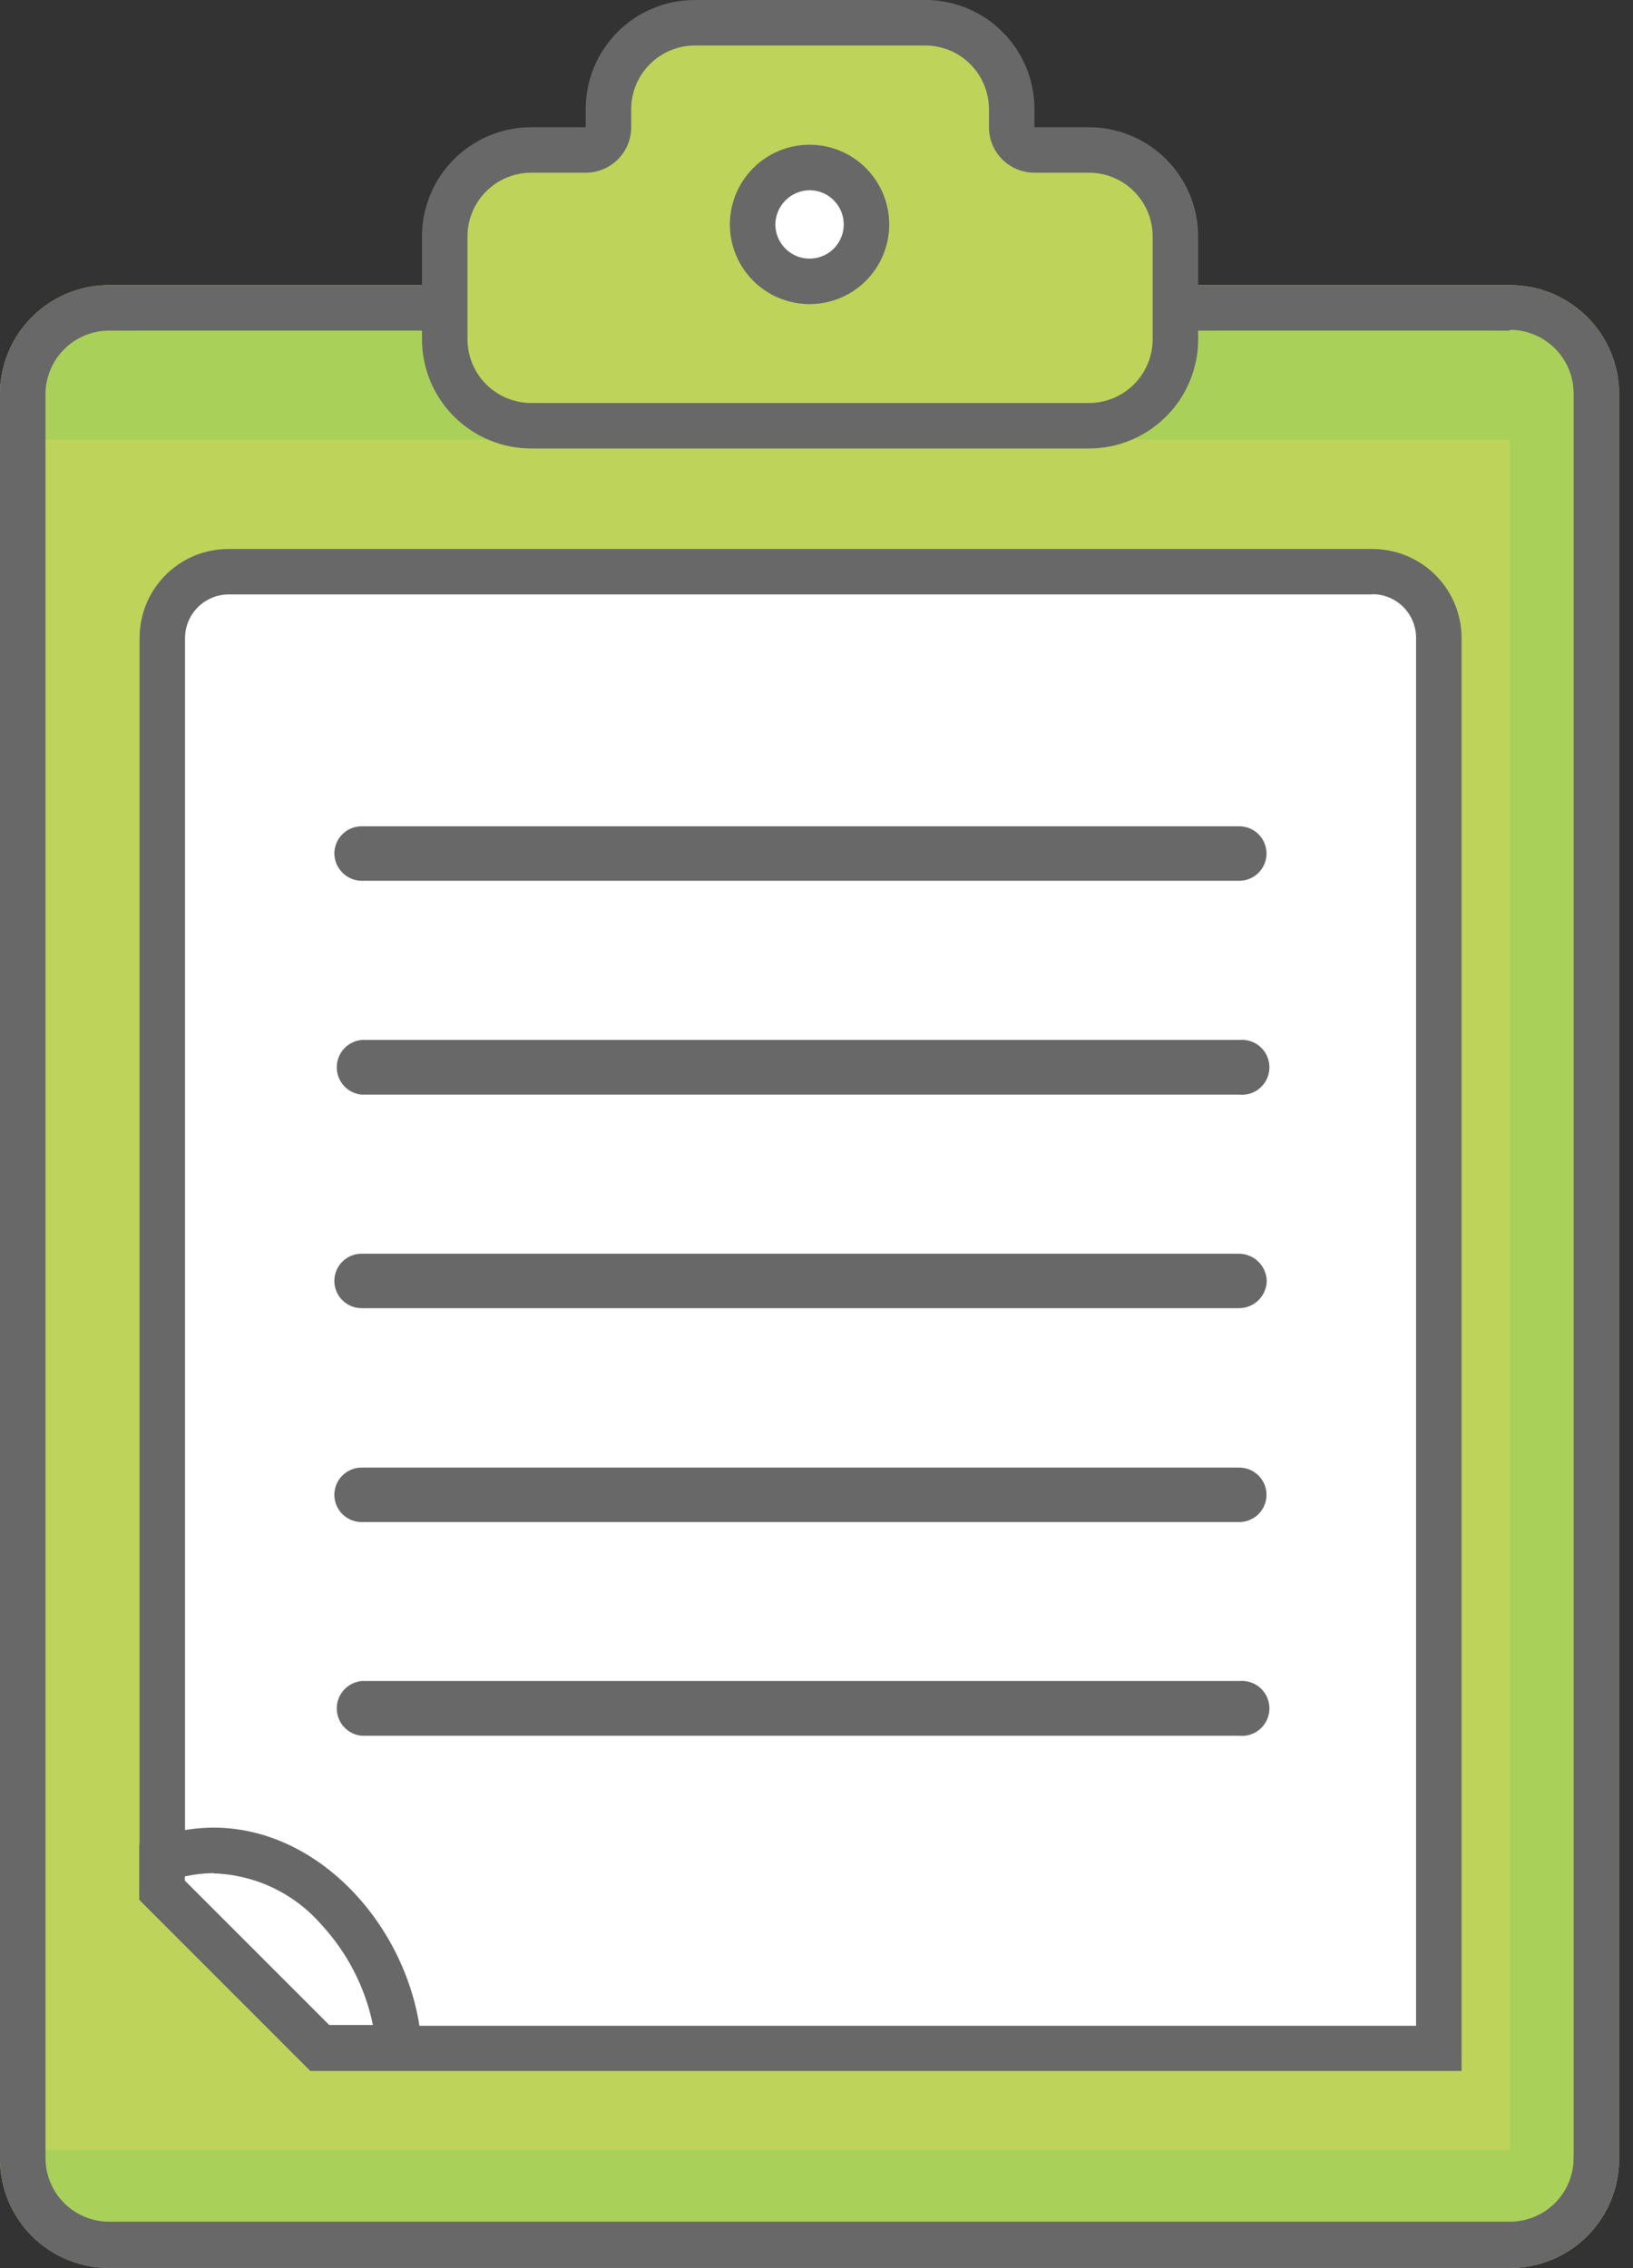
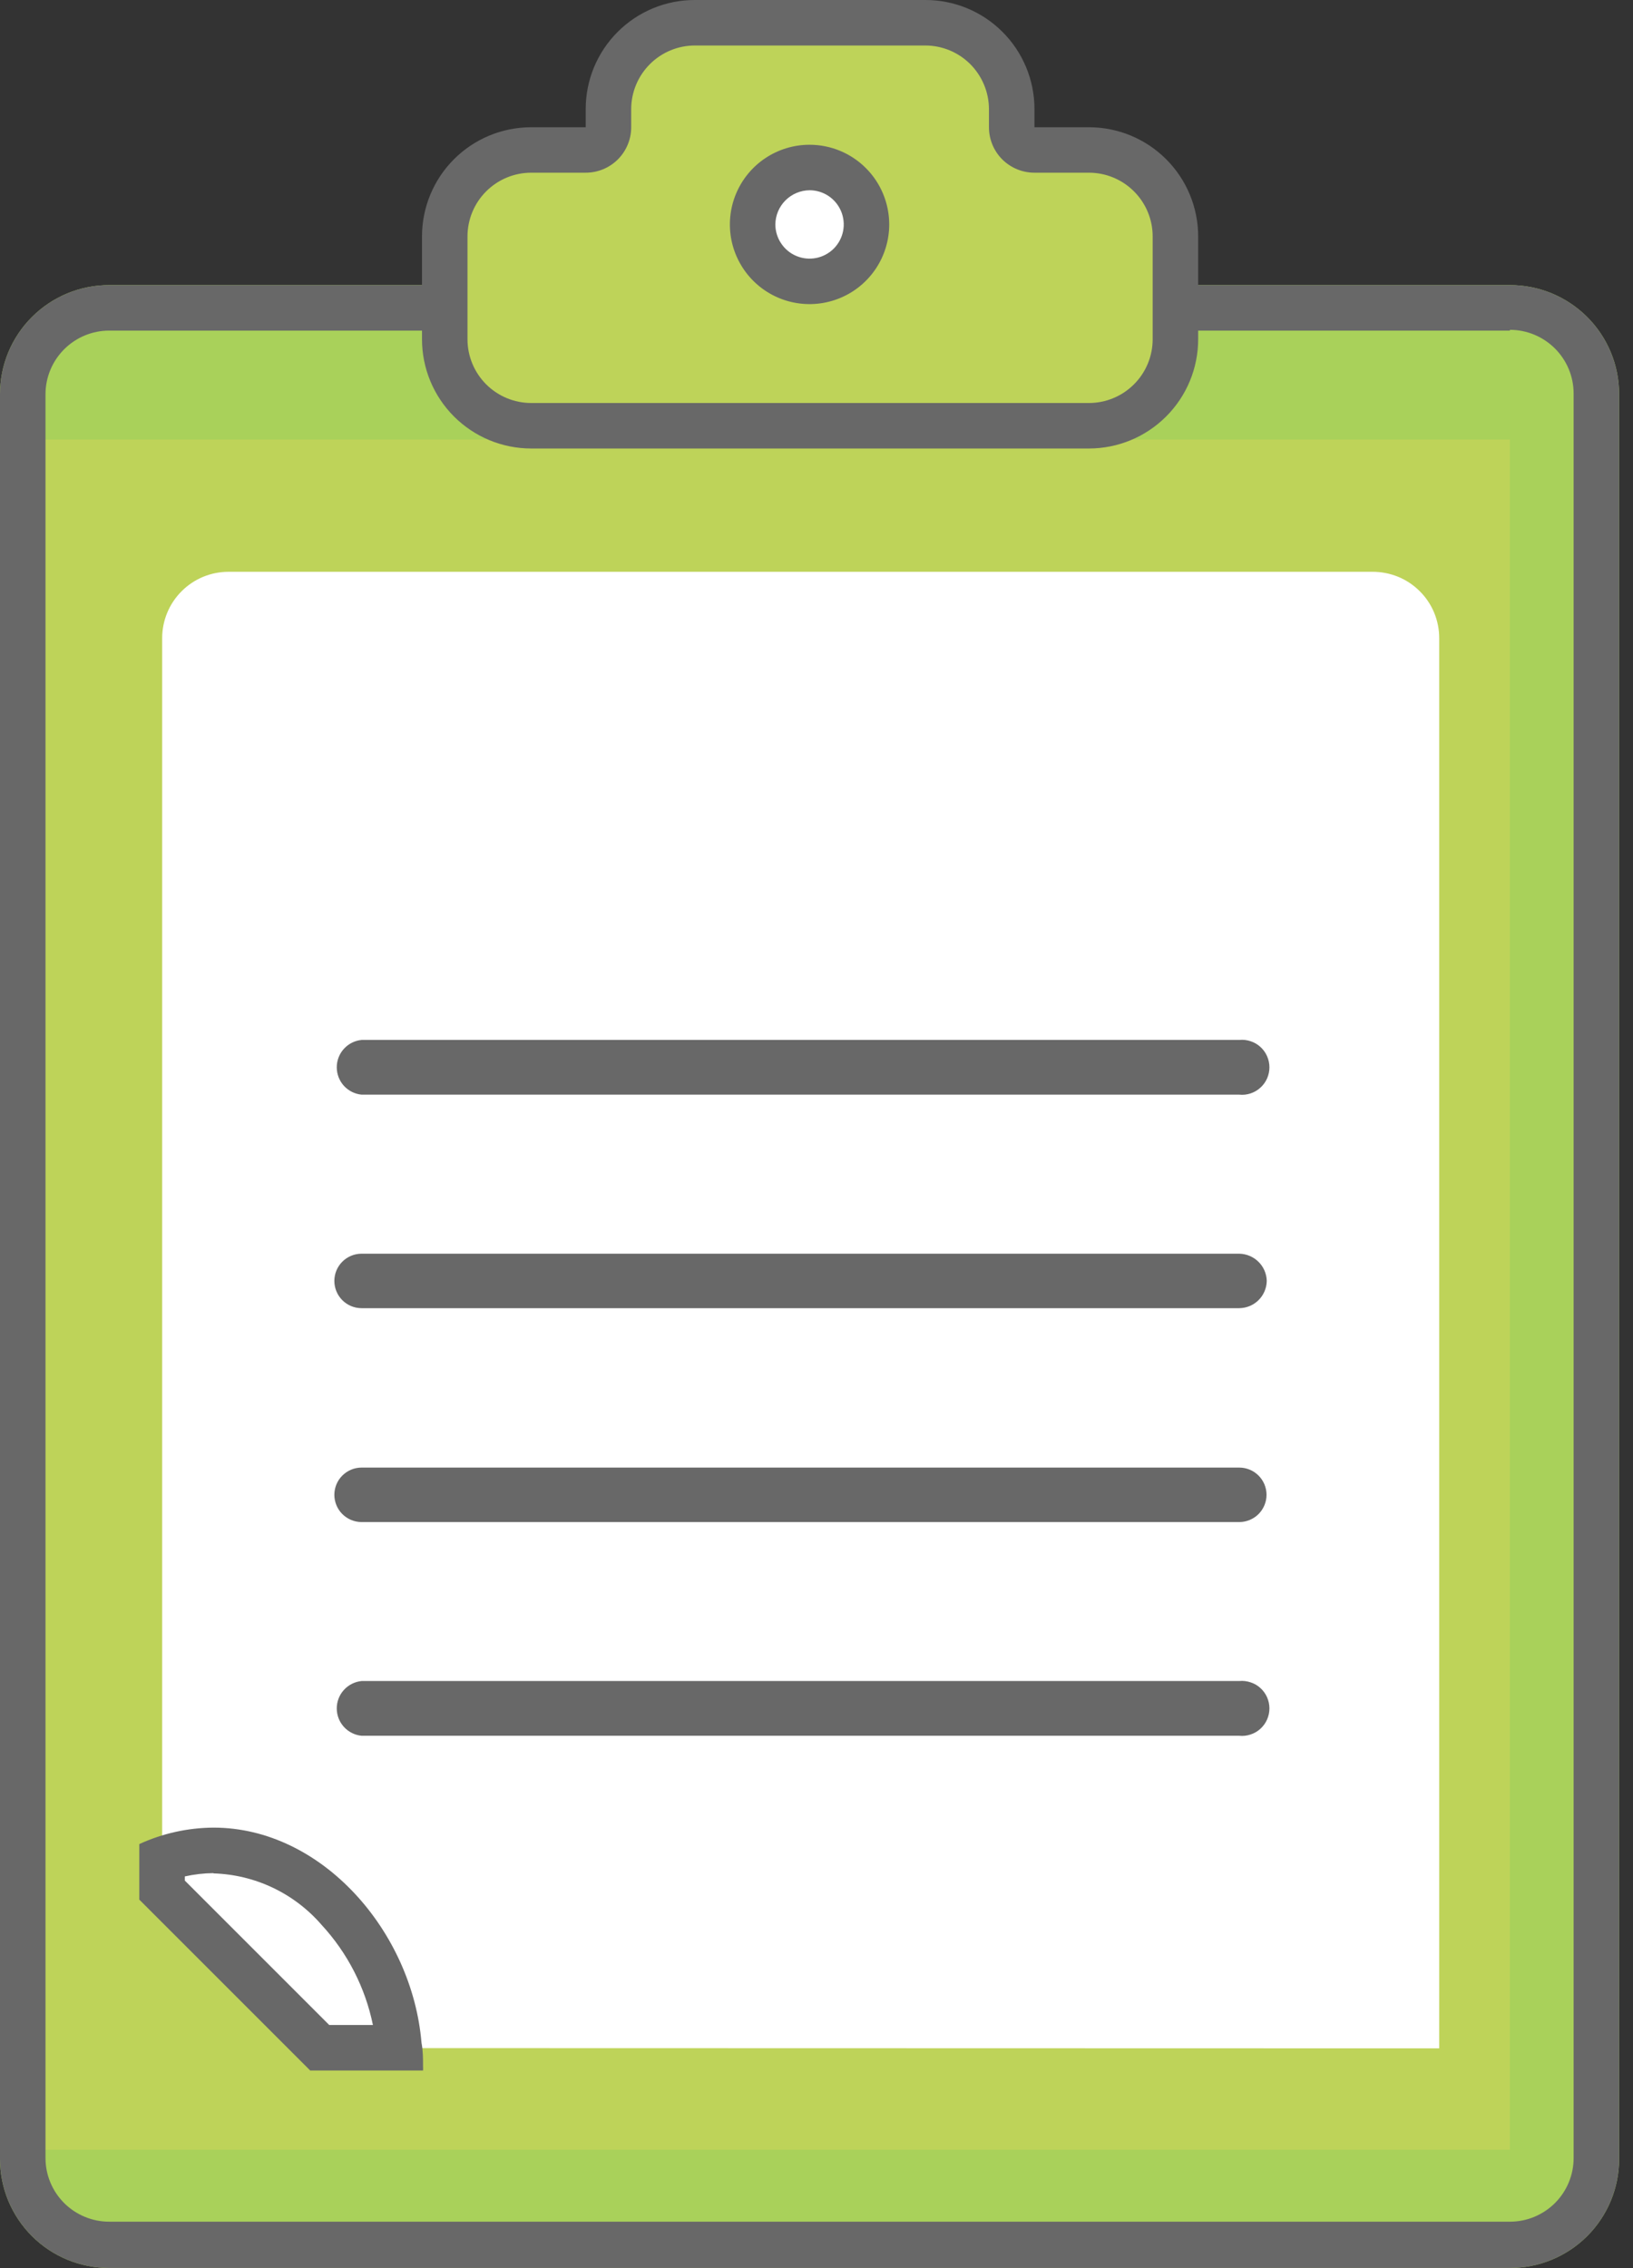
<svg xmlns="http://www.w3.org/2000/svg" width="36" height="50" viewBox="0 0 36 50" fill="none">
  <rect x="0" y="0" width="36" height="50" fill="#333333" stroke="none" />
  <g clip-path="url(#clip0_2613:113997)">
    <path d="M33.286 6.781H2.402C1.351 6.781 0.499 7.634 0.499 8.685V47.591C0.499 48.643 1.351 49.495 2.402 49.495H33.286C34.337 49.495 35.19 48.643 35.19 47.591V8.685C35.19 7.634 34.337 6.781 33.286 6.781Z" fill="#BED359" />
    <path d="M33.286 6.285H2.408C2.092 6.284 1.779 6.346 1.487 6.466C1.195 6.587 0.929 6.764 0.706 6.987C0.482 7.21 0.304 7.475 0.183 7.767C0.062 8.059 -8.78717e-07 8.371 0 8.687V9.69H33.286V47.39H0V47.594C-8.78717e-07 47.91 0.062 48.223 0.183 48.515C0.304 48.806 0.482 49.072 0.706 49.295C0.929 49.518 1.195 49.695 1.487 49.815C1.779 49.935 2.092 49.997 2.408 49.996H33.286C33.602 49.997 33.915 49.935 34.207 49.815C34.499 49.695 34.765 49.518 34.989 49.295C35.212 49.072 35.39 48.806 35.511 48.515C35.632 48.223 35.694 47.91 35.694 47.594V8.687C35.694 8.371 35.632 8.059 35.511 7.767C35.39 7.475 35.212 7.21 34.989 6.987C34.765 6.764 34.499 6.587 34.207 6.466C33.915 6.346 33.602 6.284 33.286 6.285Z" fill="#A9D15A" />
    <path d="M33.286 7.271C33.658 7.271 34.014 7.418 34.278 7.681C34.541 7.943 34.69 8.299 34.691 8.67V47.577C34.69 47.949 34.541 48.305 34.278 48.567C34.014 48.829 33.658 48.976 33.286 48.976H2.408C2.036 48.976 1.68 48.829 1.416 48.567C1.153 48.305 1.004 47.949 1.003 47.577V8.687C1.004 8.316 1.153 7.96 1.416 7.698C1.68 7.435 2.036 7.288 2.408 7.288H33.286V7.271ZM33.286 6.285H2.408C2.092 6.284 1.779 6.346 1.487 6.466C1.195 6.587 0.929 6.764 0.706 6.987C0.482 7.21 0.304 7.475 0.183 7.767C0.062 8.059 -8.78717e-07 8.371 0 8.687V47.594C-8.78717e-07 47.91 0.062 48.223 0.183 48.515C0.304 48.806 0.482 49.072 0.706 49.295C0.929 49.518 1.195 49.695 1.487 49.815C1.779 49.935 2.092 49.997 2.408 49.996H33.286C33.602 49.997 33.915 49.935 34.207 49.815C34.499 49.695 34.765 49.518 34.989 49.295C35.212 49.072 35.39 48.806 35.511 48.515C35.632 48.223 35.694 47.91 35.694 47.594V8.687C35.694 8.371 35.632 8.059 35.511 7.767C35.39 7.475 35.212 7.21 34.989 6.987C34.765 6.764 34.499 6.587 34.207 6.466C33.915 6.346 33.602 6.284 33.286 6.285Z" fill="#686868" />
    <path d="M7.054 45.149L3.575 41.671V14.067C3.575 13.68 3.729 13.308 4.003 13.034C4.277 12.759 4.649 12.605 5.037 12.605H30.255C30.448 12.604 30.639 12.641 30.818 12.713C30.997 12.786 31.159 12.894 31.296 13.03C31.433 13.165 31.542 13.327 31.616 13.505C31.69 13.683 31.728 13.874 31.728 14.067V45.155L7.054 45.149Z" fill="white" />
-     <path d="M30.255 13.099C30.51 13.099 30.755 13.2 30.936 13.381C31.117 13.562 31.218 13.806 31.218 14.062V44.657H7.263L4.079 41.473V14.068C4.079 13.813 4.18 13.569 4.359 13.389C4.539 13.208 4.782 13.106 5.037 13.104H30.255V13.099ZM30.255 12.102H5.037C4.779 12.102 4.524 12.152 4.285 12.251C4.047 12.35 3.831 12.495 3.649 12.678C3.467 12.86 3.322 13.077 3.224 13.316C3.126 13.554 3.076 13.81 3.077 14.068V41.886L6.844 45.654H32.221V14.068C32.221 13.546 32.014 13.046 31.645 12.677C31.276 12.309 30.776 12.102 30.255 12.102Z" fill="#686868" />
    <path d="M11.7 9.388C11.194 9.388 10.71 9.187 10.352 8.831C9.994 8.474 9.792 7.989 9.79 7.484V5.218C9.79 4.967 9.84 4.719 9.936 4.488C10.032 4.257 10.173 4.047 10.35 3.87C10.527 3.693 10.738 3.553 10.969 3.457C11.201 3.362 11.449 3.313 11.7 3.314H12.901C12.967 3.314 13.032 3.301 13.093 3.276C13.154 3.25 13.209 3.213 13.255 3.166C13.302 3.119 13.338 3.064 13.363 3.002C13.388 2.941 13.4 2.876 13.399 2.81V2.408C13.401 1.902 13.603 1.418 13.961 1.061C14.319 0.704 14.803 0.504 15.309 0.504H20.408C20.913 0.504 21.398 0.704 21.756 1.061C22.114 1.418 22.316 1.902 22.317 2.408V2.81C22.317 2.876 22.329 2.941 22.354 3.002C22.378 3.064 22.415 3.119 22.461 3.166C22.508 3.213 22.563 3.25 22.624 3.276C22.685 3.301 22.75 3.314 22.816 3.314H24.017C24.267 3.313 24.516 3.362 24.747 3.457C24.979 3.553 25.189 3.693 25.367 3.87C25.544 4.047 25.685 4.257 25.781 4.488C25.877 4.719 25.926 4.967 25.926 5.218V7.484C25.925 7.989 25.723 8.474 25.365 8.831C25.007 9.187 24.522 9.388 24.017 9.388H11.7Z" fill="#BED359" />
    <path d="M20.397 1.003C20.768 1.003 21.125 1.15 21.388 1.412C21.651 1.675 21.8 2.031 21.802 2.402V2.805C21.802 3.071 21.907 3.326 22.095 3.514C22.284 3.702 22.539 3.807 22.805 3.807H24.006C24.378 3.807 24.736 3.955 24.999 4.219C25.263 4.482 25.411 4.84 25.411 5.212V7.479C25.411 7.851 25.263 8.209 24.999 8.472C24.736 8.736 24.378 8.884 24.006 8.884H11.711C11.338 8.884 10.981 8.736 10.717 8.472C10.454 8.209 10.306 7.851 10.306 7.479V5.212C10.306 4.84 10.454 4.482 10.717 4.219C10.981 3.955 11.338 3.807 11.711 3.807H12.912C13.178 3.807 13.433 3.702 13.621 3.514C13.809 3.326 13.915 3.071 13.915 2.805V2.402C13.916 2.031 14.065 1.675 14.329 1.412C14.592 1.15 14.948 1.003 15.32 1.003H20.419H20.397ZM20.419 6.68179e-06H15.32C15.004 -0.001 14.691 0.061 14.399 0.181C14.107 0.302 13.841 0.478 13.618 0.702C13.394 0.925 13.217 1.19 13.095 1.482C12.975 1.773 12.912 2.086 12.912 2.402V2.805H11.711C11.072 2.805 10.46 3.058 10.008 3.51C9.557 3.961 9.303 4.574 9.303 5.212V7.479C9.303 8.117 9.557 8.73 10.008 9.181C10.46 9.633 11.072 9.887 11.711 9.887H24.006C24.644 9.887 25.257 9.633 25.708 9.181C26.16 8.73 26.414 8.117 26.414 7.479V5.212C26.414 4.574 26.16 3.961 25.708 3.51C25.257 3.058 24.644 2.805 24.006 2.805H22.805V2.402C22.805 2.086 22.742 1.773 22.621 1.482C22.5 1.19 22.323 0.925 22.099 0.702C21.875 0.478 21.61 0.302 21.318 0.181C21.026 0.061 20.712 -0.001 20.397 6.68179e-06H20.419Z" fill="#686868" />
    <path d="M17.847 6.199C17.598 6.2 17.354 6.127 17.146 5.99C16.939 5.852 16.776 5.655 16.68 5.425C16.584 5.195 16.559 4.942 16.608 4.697C16.656 4.453 16.776 4.228 16.952 4.052C17.128 3.876 17.353 3.756 17.597 3.707C17.842 3.659 18.095 3.685 18.325 3.78C18.555 3.876 18.752 4.038 18.89 4.246C19.027 4.454 19.1 4.698 19.099 4.947C19.099 5.111 19.067 5.274 19.004 5.426C18.941 5.578 18.849 5.716 18.733 5.832C18.616 5.949 18.478 6.041 18.326 6.104C18.174 6.167 18.012 6.199 17.847 6.199Z" fill="white" />
    <path d="M17.847 4.194C17.996 4.194 18.142 4.238 18.266 4.321C18.39 4.404 18.486 4.522 18.543 4.659C18.6 4.797 18.615 4.949 18.586 5.095C18.557 5.241 18.485 5.375 18.38 5.481C18.274 5.586 18.14 5.658 17.994 5.687C17.848 5.716 17.696 5.701 17.559 5.644C17.421 5.587 17.303 5.49 17.221 5.366C17.138 5.243 17.093 5.097 17.093 4.948C17.095 4.748 17.175 4.558 17.316 4.417C17.457 4.276 17.648 4.196 17.847 4.194ZM17.847 3.191C17.5 3.191 17.16 3.294 16.871 3.487C16.582 3.68 16.357 3.955 16.224 4.276C16.091 4.597 16.057 4.95 16.124 5.29C16.192 5.631 16.36 5.944 16.605 6.19C16.851 6.435 17.164 6.603 17.504 6.67C17.845 6.738 18.198 6.703 18.519 6.57C18.84 6.438 19.114 6.212 19.307 5.924C19.5 5.635 19.603 5.295 19.603 4.948C19.603 4.482 19.418 4.035 19.089 3.706C18.76 3.376 18.313 3.191 17.847 3.191Z" fill="#686868" />
    <path d="M7.054 45.148L3.575 41.669V40.995C3.939 40.866 4.322 40.799 4.708 40.797C6.725 40.797 8.595 42.757 8.793 45.08C8.793 45.08 8.793 45.126 8.793 45.148H7.054Z" fill="white" />
    <path d="M4.708 41.298C5.162 41.312 5.607 41.42 6.017 41.615C6.426 41.81 6.791 42.088 7.088 42.431C7.66 43.05 8.052 43.814 8.221 44.64H7.258L4.074 41.456V41.365C4.28 41.319 4.491 41.294 4.703 41.292L4.708 41.298ZM4.703 40.289C4.139 40.293 3.583 40.416 3.071 40.652V41.876L6.838 45.643H9.326C9.328 45.611 9.328 45.579 9.326 45.547C9.326 45.377 9.326 45.207 9.292 45.031C9.088 42.584 7.099 40.289 4.708 40.289H4.703Z" fill="#686868" />
-     <path d="M7.972 19.416H27.32C27.479 19.416 27.632 19.353 27.745 19.24C27.857 19.127 27.921 18.975 27.921 18.815C27.921 18.656 27.857 18.503 27.745 18.391C27.632 18.278 27.479 18.215 27.32 18.215H7.972C7.812 18.215 7.66 18.278 7.547 18.391C7.434 18.503 7.371 18.656 7.371 18.815C7.373 18.974 7.436 19.126 7.549 19.238C7.661 19.351 7.813 19.415 7.972 19.416Z" fill="#686868" />
    <path d="M7.972 24.131H27.32C27.404 24.14 27.489 24.13 27.569 24.104C27.65 24.077 27.724 24.034 27.786 23.977C27.849 23.92 27.899 23.851 27.933 23.774C27.967 23.696 27.985 23.613 27.985 23.528C27.985 23.444 27.967 23.36 27.933 23.283C27.899 23.205 27.849 23.136 27.786 23.079C27.724 23.022 27.65 22.979 27.569 22.953C27.489 22.926 27.404 22.916 27.32 22.925H7.972C7.822 22.939 7.683 23.009 7.581 23.121C7.48 23.232 7.424 23.378 7.424 23.528C7.424 23.679 7.48 23.824 7.581 23.936C7.683 24.047 7.822 24.117 7.972 24.131Z" fill="#686868" />
    <path d="M7.972 28.838H27.32C27.48 28.836 27.632 28.773 27.745 28.661C27.858 28.549 27.923 28.397 27.926 28.237C27.922 28.078 27.857 27.927 27.744 27.816C27.631 27.704 27.479 27.64 27.32 27.637H7.972C7.812 27.637 7.66 27.7 7.547 27.813C7.434 27.925 7.371 28.078 7.371 28.237C7.371 28.397 7.434 28.549 7.547 28.662C7.66 28.775 7.812 28.838 7.972 28.838Z" fill="#686868" />
    <path d="M7.972 33.553H27.32C27.479 33.553 27.632 33.489 27.745 33.377C27.857 33.264 27.921 33.111 27.921 32.952C27.921 32.793 27.857 32.64 27.745 32.528C27.632 32.415 27.479 32.352 27.32 32.352H7.972C7.812 32.352 7.66 32.415 7.547 32.528C7.434 32.64 7.371 32.793 7.371 32.952C7.371 33.111 7.434 33.264 7.547 33.377C7.66 33.489 7.812 33.553 7.972 33.553Z" fill="#686868" />
    <path d="M7.972 38.264H27.32C27.404 38.273 27.489 38.263 27.569 38.236C27.65 38.21 27.724 38.167 27.786 38.11C27.849 38.053 27.899 37.984 27.933 37.906C27.967 37.829 27.985 37.745 27.985 37.661C27.985 37.576 27.967 37.493 27.933 37.415C27.899 37.338 27.849 37.269 27.786 37.212C27.724 37.155 27.65 37.112 27.569 37.086C27.489 37.059 27.404 37.049 27.32 37.057H7.972C7.822 37.072 7.683 37.142 7.581 37.254C7.48 37.365 7.424 37.51 7.424 37.661C7.424 37.812 7.48 37.957 7.581 38.068C7.683 38.18 7.822 38.25 7.972 38.264Z" fill="#686868" />
  </g>
  <defs>
    <clipPath id="clip0_2613:113997">
      <rect width="35.694" height="50" fill="white" />
    </clipPath>
  </defs>
</svg>